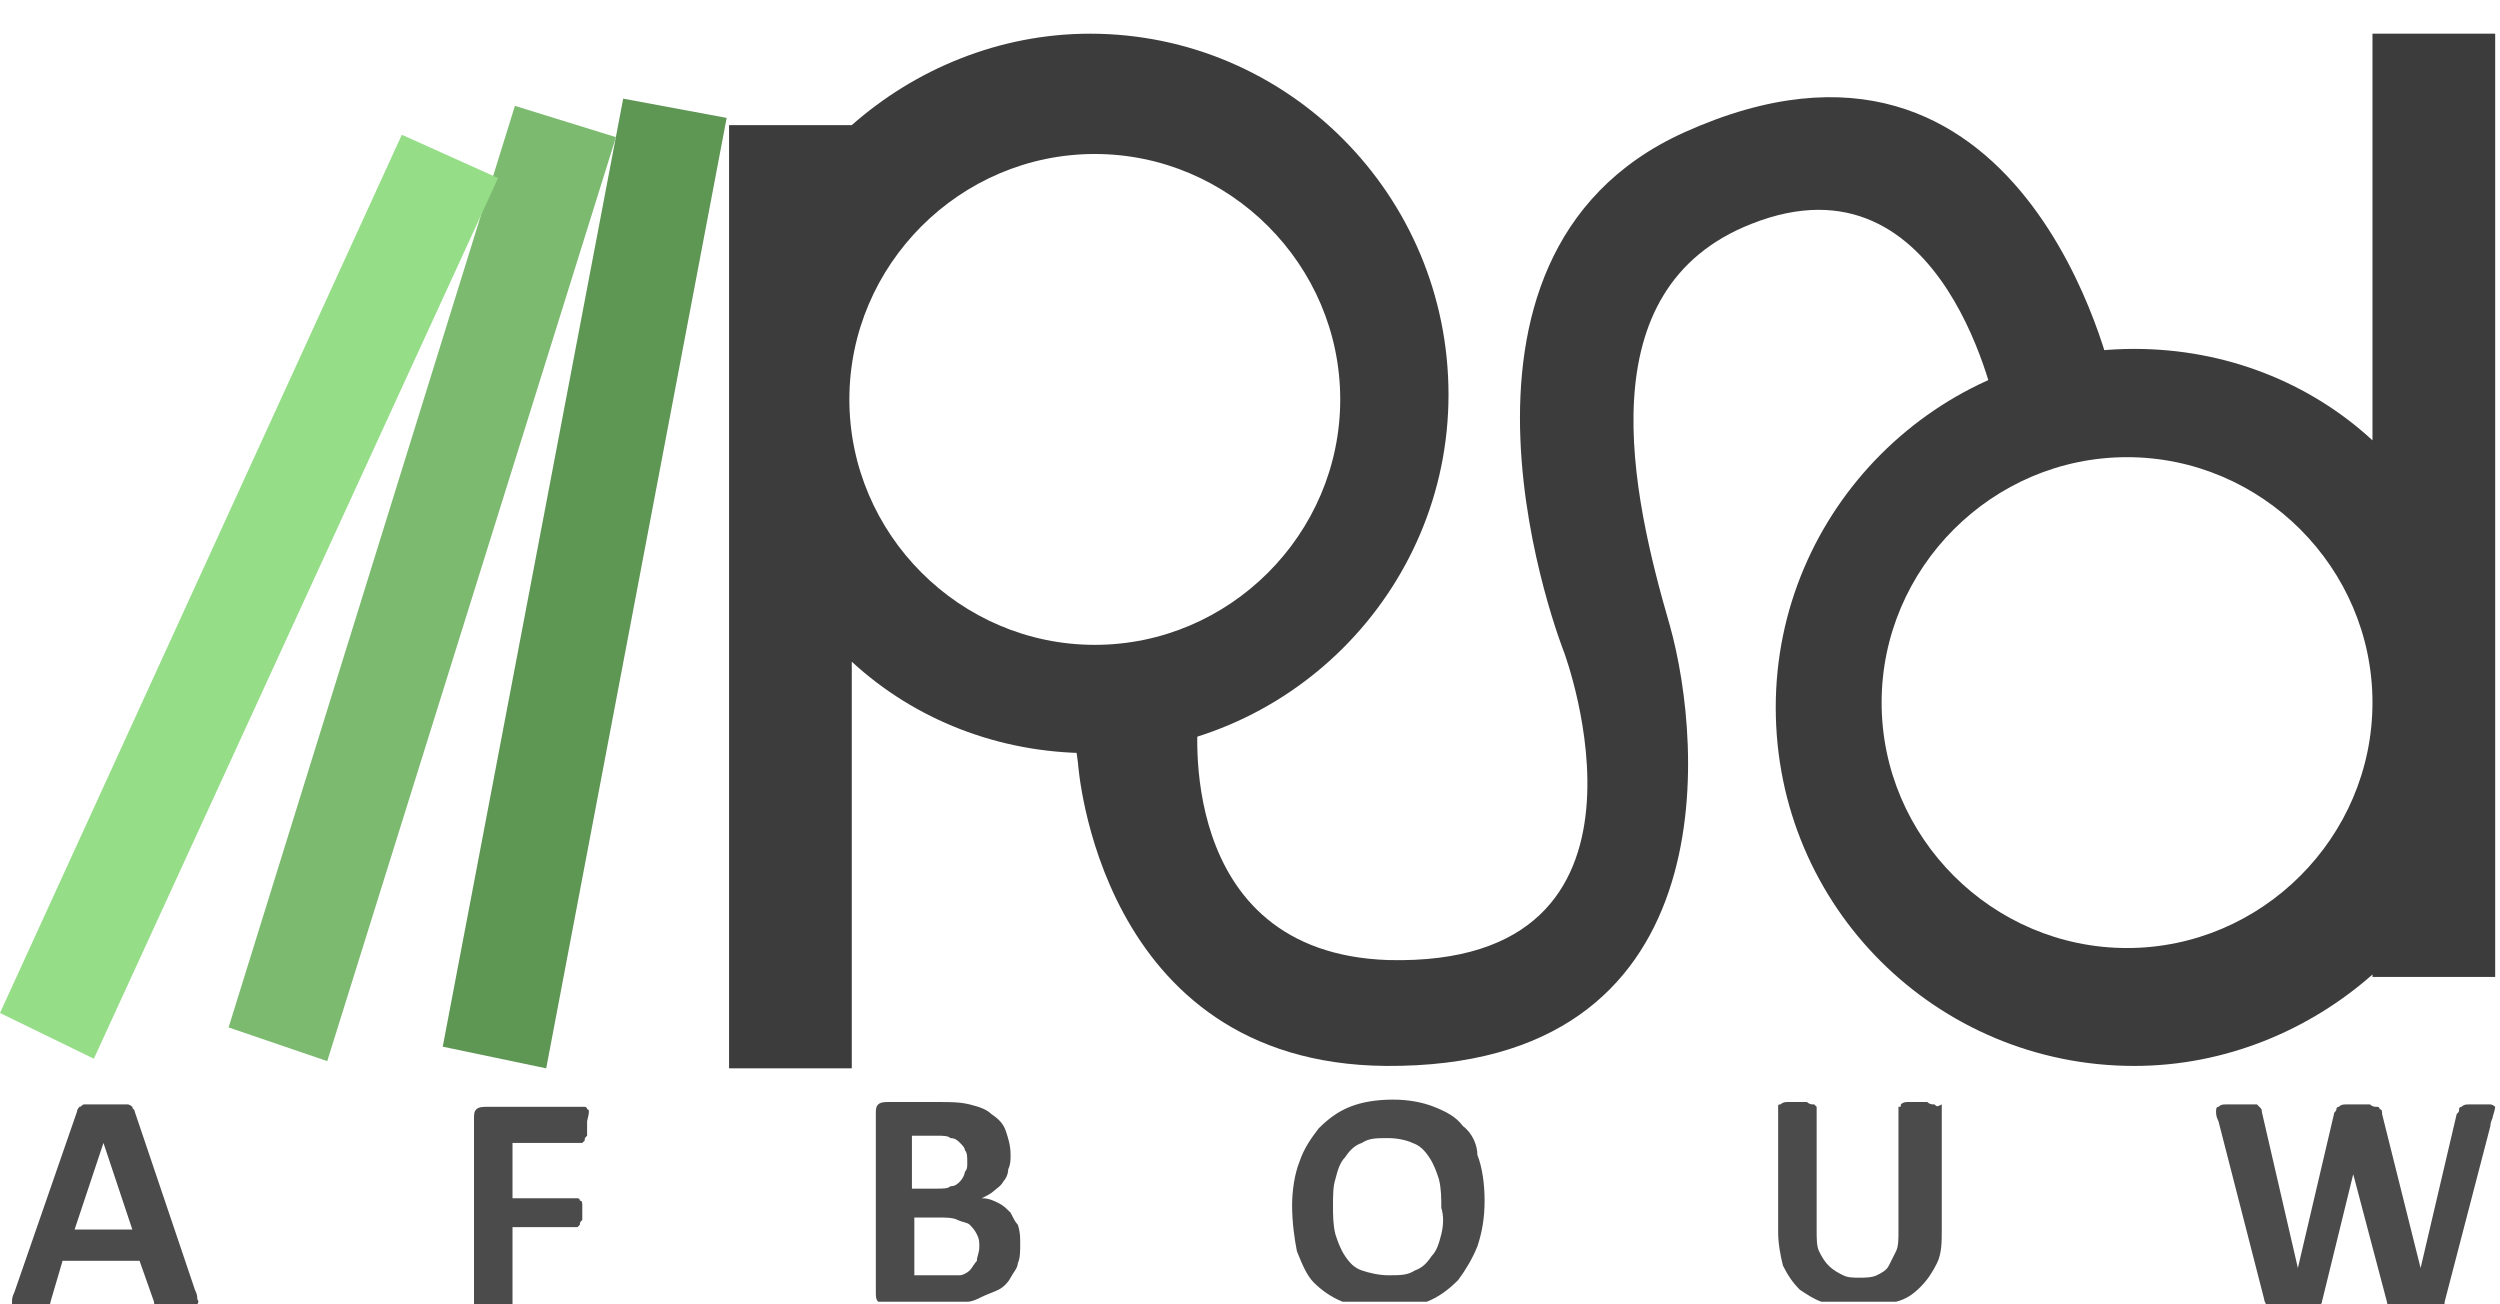
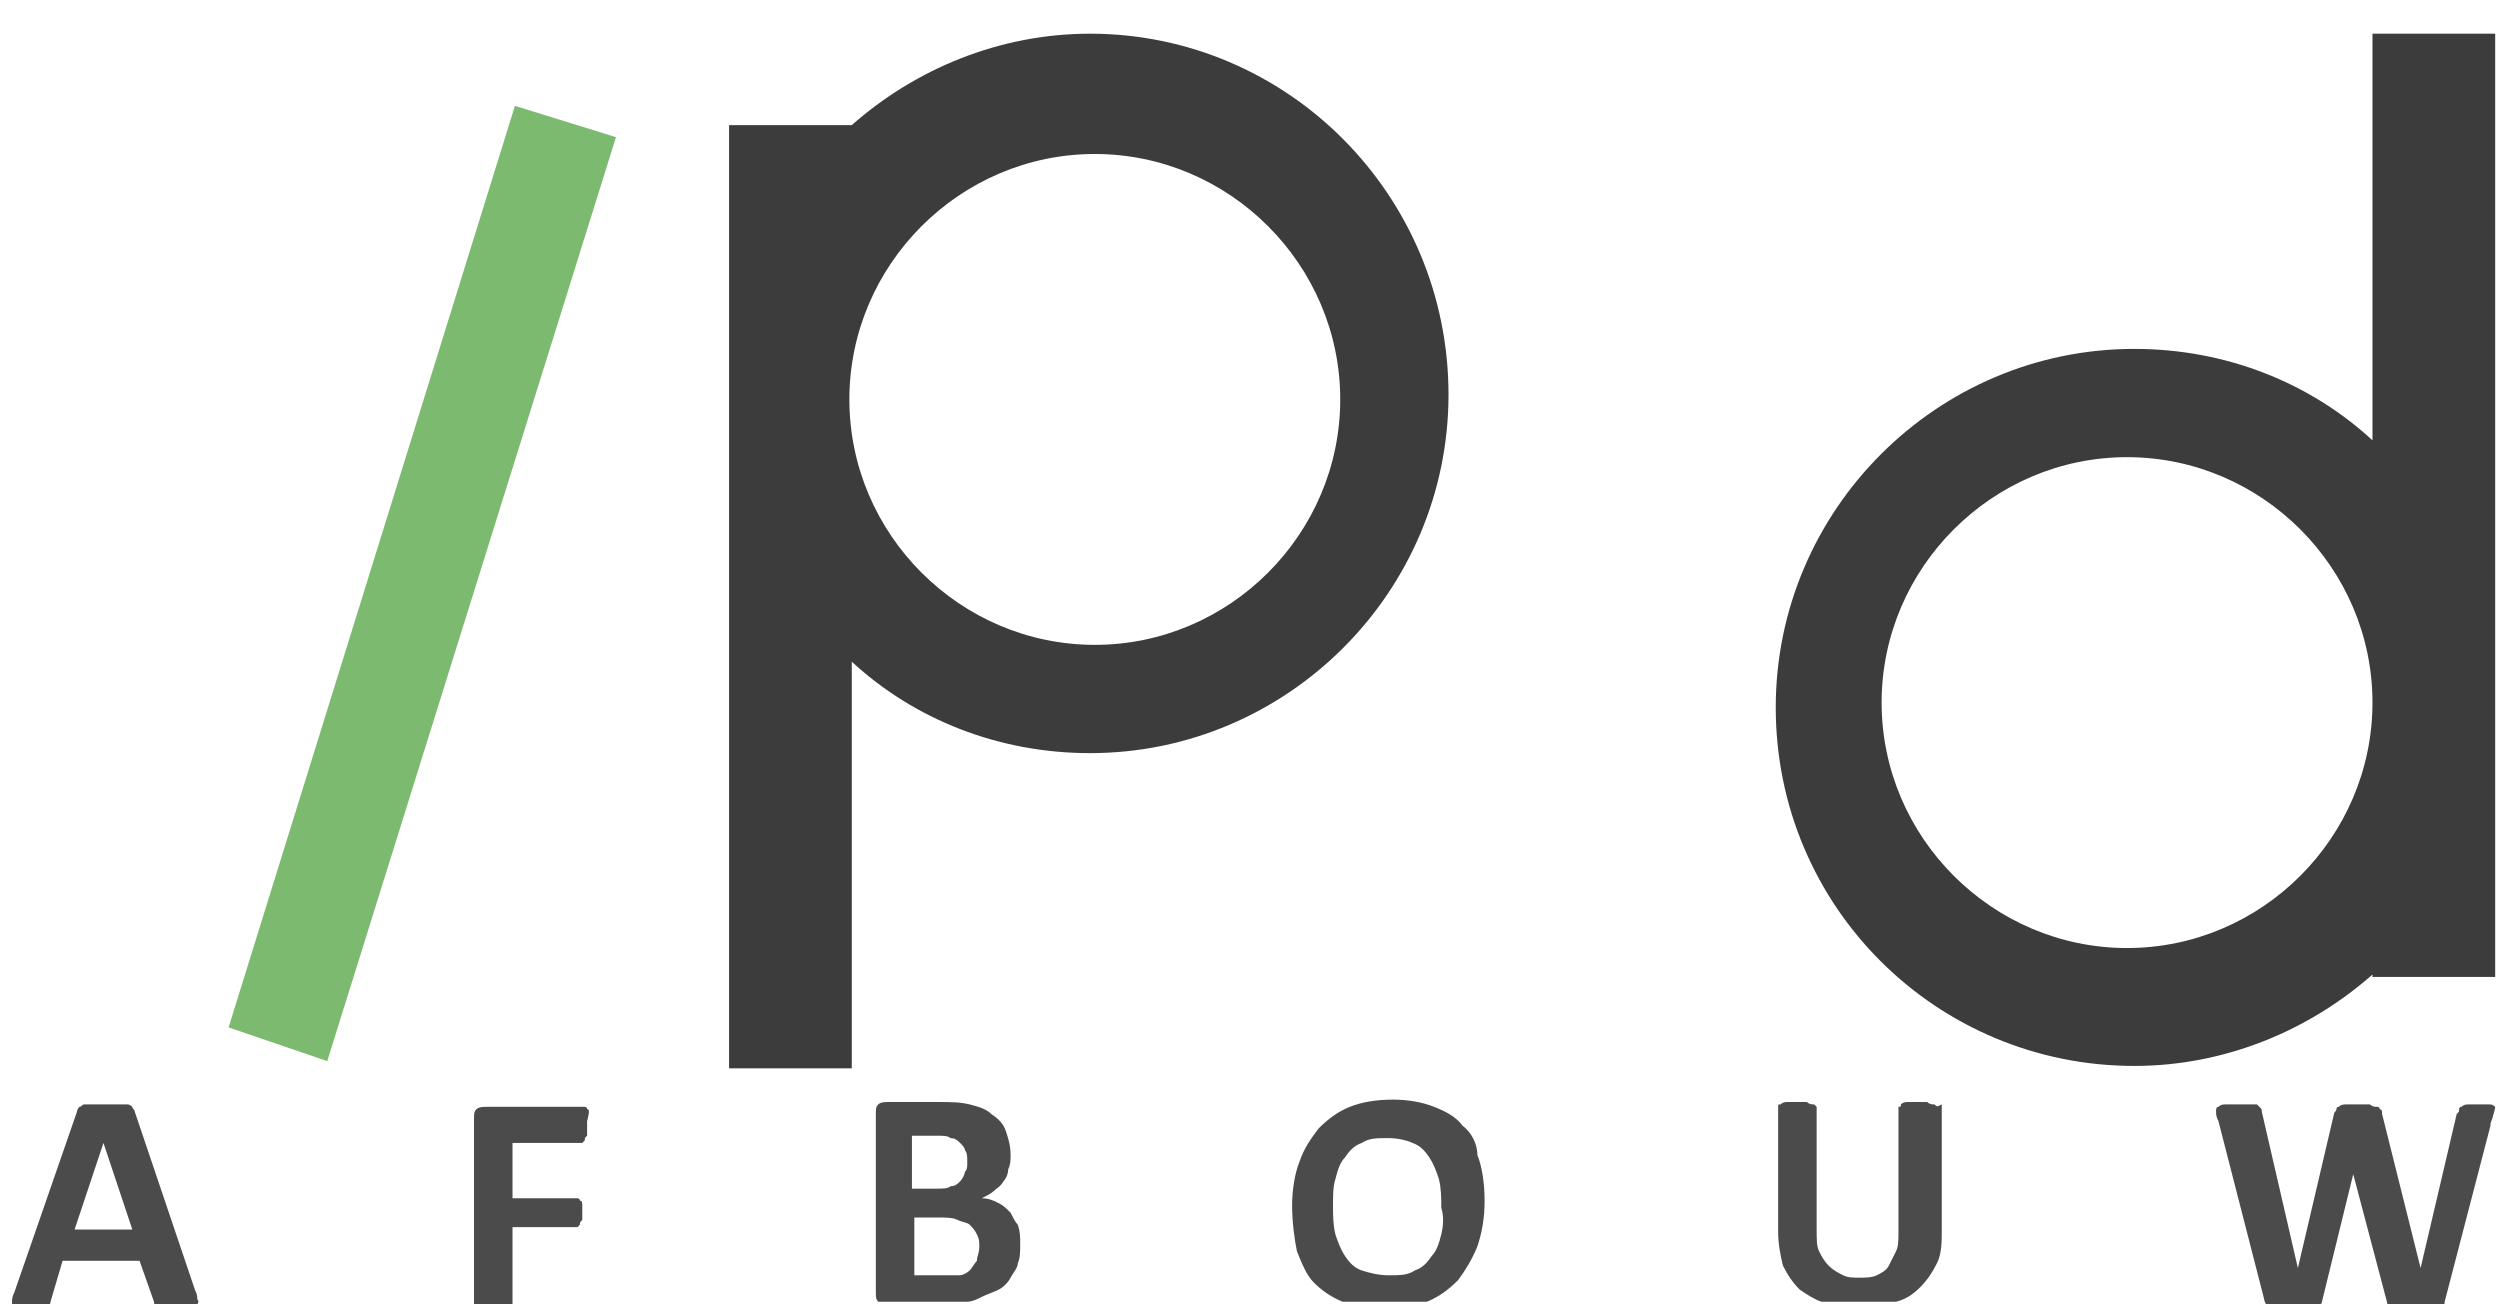
<svg xmlns="http://www.w3.org/2000/svg" version="1.1" x="0px" y="0px" viewBox="0 0 103.9 54.2" style="enable-background:new 0 0 103.9 54.2;" xml:space="preserve">
  <style type="text/css">
	.st0{enable-background:new    ;}
	.st1{fill:#4B4B4B;}
	.st2{fill-rule:evenodd;clip-rule:evenodd;fill:#3C3C3C;}
	.st3{fill:#3C3C3C;}
	.st4{fill-rule:evenodd;clip-rule:evenodd;fill:#5E9654;}
	.st5{fill-rule:evenodd;clip-rule:evenodd;fill:#7CBA70;}
	.st6{fill-rule:evenodd;clip-rule:evenodd;fill:#95DD87;}
</style>
  <g id="afbouw_1_" class="st0">
    <g id="afbouw">
      <g>
        <path class="st1" d="M80.4,45.9c-0.1,0-0.2,0-0.3-0.1c-0.1,0-0.2,0-0.4,0c-0.2,0-0.3,0-0.4,0c-0.1,0-0.2,0-0.3,0.1     C79,46,79,46,78.9,46c0,0,0,0.1,0,0.1v5.1c0,0.3,0,0.6-0.1,0.8c-0.1,0.2-0.2,0.4-0.3,0.6c-0.1,0.2-0.3,0.3-0.5,0.4     c-0.2,0.1-0.5,0.1-0.7,0.1c-0.3,0-0.5,0-0.7-0.1c-0.2-0.1-0.4-0.2-0.6-0.4c-0.2-0.2-0.3-0.4-0.4-0.6c-0.1-0.2-0.1-0.5-0.1-0.9v-5     c0,0,0-0.1,0-0.1c0,0-0.1-0.1-0.1-0.1c-0.1,0-0.2,0-0.3-0.1c-0.1,0-0.2,0-0.4,0c-0.2,0-0.3,0-0.4,0c-0.1,0-0.2,0-0.3,0.1     c-0.1,0-0.1,0-0.1,0.1c0,0,0,0.1,0,0.1v5.1c0,0.5,0.1,1,0.2,1.4c0.2,0.4,0.4,0.7,0.7,1c0.3,0.2,0.6,0.4,0.9,0.5h3.1     c0.4-0.1,0.7-0.3,1-0.6c0.3-0.3,0.5-0.6,0.7-1c0.2-0.4,0.2-0.9,0.2-1.4v-5.1c0,0,0-0.1,0-0.1C80.5,46,80.5,46,80.4,45.9z      M103.7,46c0,0-0.1-0.1-0.2-0.1c-0.1,0-0.3,0-0.4,0c-0.2,0-0.4,0-0.5,0c-0.1,0-0.2,0-0.3,0.1c-0.1,0-0.1,0.1-0.1,0.1     c0,0.1,0,0.1-0.1,0.2l-1.5,6.4h0L99,46.3c0-0.1,0-0.2-0.1-0.2c0-0.1-0.1-0.1-0.1-0.1c-0.1,0-0.2,0-0.3-0.1c-0.1,0-0.3,0-0.5,0     c-0.2,0-0.4,0-0.5,0c-0.1,0-0.2,0-0.3,0.1c-0.1,0-0.1,0.1-0.1,0.1c0,0.1-0.1,0.1-0.1,0.2l-1.5,6.4h0L94,46.2c0-0.1,0-0.1-0.1-0.2     c0,0-0.1-0.1-0.1-0.1c-0.1,0-0.2,0-0.3,0c-0.1,0-0.3,0-0.5,0c-0.2,0-0.4,0-0.5,0c-0.1,0-0.2,0-0.3,0.1c-0.1,0-0.1,0.1-0.1,0.2     c0,0.1,0,0.2,0.1,0.4l1.9,7.4c0,0.1,0.1,0.2,0.1,0.3c0,0,0.1,0.1,0.1,0.1h2c0,0,0.1-0.1,0.1-0.1c0-0.1,0.1-0.1,0.1-0.2l1.3-5.3h0     l1.4,5.3c0,0.1,0.1,0.2,0.1,0.3c0,0,0.1,0.1,0.1,0.1h2c0,0,0.1,0,0.1-0.1c0-0.1,0.1-0.1,0.1-0.3l1.9-7.3c0-0.2,0.1-0.3,0.1-0.4     C103.7,46.1,103.7,46,103.7,46z M42,50.4c-0.2-0.2-0.3-0.3-0.5-0.4c-0.2-0.1-0.4-0.2-0.7-0.2c0.2-0.1,0.4-0.2,0.5-0.3     c0.1-0.1,0.3-0.2,0.4-0.4c0.1-0.1,0.2-0.3,0.2-0.5c0.1-0.2,0.1-0.4,0.1-0.6c0-0.4-0.1-0.7-0.2-1c-0.1-0.3-0.3-0.5-0.6-0.7     c-0.2-0.2-0.5-0.3-0.9-0.4c-0.4-0.1-0.8-0.1-1.3-0.1h-2.1c-0.1,0-0.3,0-0.4,0.1c-0.1,0.1-0.1,0.2-0.1,0.4v7.4     c0,0.2,0,0.3,0.1,0.4c0,0,0,0,0,0h3.7c0.2,0,0.4-0.1,0.6-0.2c0.2-0.1,0.5-0.2,0.7-0.3c0.2-0.1,0.4-0.3,0.5-0.5     c0.1-0.2,0.3-0.4,0.3-0.6c0.1-0.2,0.1-0.5,0.1-0.8c0-0.3,0-0.5-0.1-0.8C42.2,50.8,42.1,50.6,42,50.4z M38,47.2h0.9     c0.3,0,0.5,0,0.6,0.1c0.2,0,0.3,0.1,0.4,0.2c0.1,0.1,0.2,0.2,0.2,0.3c0.1,0.1,0.1,0.3,0.1,0.5c0,0.2,0,0.3-0.1,0.4     c0,0.1-0.1,0.3-0.2,0.4c-0.1,0.1-0.2,0.2-0.4,0.2c-0.1,0.1-0.3,0.1-0.6,0.1h-1V47.2z M40.6,52.4c-0.1,0.1-0.2,0.3-0.3,0.4     c-0.1,0.1-0.3,0.2-0.4,0.2C39.7,53,39.5,53,39.3,53H38v-2.4h1c0.3,0,0.6,0,0.8,0.1c0.2,0.1,0.4,0.1,0.5,0.2     c0.1,0.1,0.2,0.2,0.3,0.4c0.1,0.2,0.1,0.3,0.1,0.5C40.7,52.1,40.6,52.2,40.6,52.4z M5.6,46.2c0-0.1-0.1-0.1-0.1-0.2     c0,0-0.1-0.1-0.2-0.1c-0.1,0-0.2,0-0.4,0c-0.2,0-0.4,0-0.6,0c-0.2,0-0.4,0-0.5,0c-0.1,0-0.2,0-0.3,0c-0.1,0-0.1,0.1-0.2,0.1     c0,0-0.1,0.1-0.1,0.2l-2.6,7.5c-0.1,0.2-0.1,0.3-0.1,0.4c0,0.1,0,0.1,0,0.2h1.5c0,0,0,0,0,0c0,0,0.1-0.1,0.1-0.2l0.5-1.7h3.2     l0.6,1.7c0,0.1,0,0.1,0.1,0.1h1.7c0,0,0.1-0.1,0-0.2c0-0.1,0-0.2-0.1-0.4L5.6,46.2z M3.1,51.1l1.2-3.6h0l1.2,3.6H3.1z M24.4,46.1     c0-0.1-0.1-0.1-0.1-0.1c0,0-0.1,0-0.1,0h-4c-0.1,0-0.3,0-0.4,0.1c-0.1,0.1-0.1,0.2-0.1,0.4v7.7c0,0,0,0.1,0,0.1c0,0,0,0,0,0h1.6     c0,0,0,0,0,0c0,0,0-0.1,0-0.1V51h2.6c0,0,0.1,0,0.1,0c0,0,0.1-0.1,0.1-0.1c0-0.1,0-0.1,0.1-0.2c0-0.1,0-0.2,0-0.3     c0-0.1,0-0.2,0-0.3c0-0.1,0-0.2-0.1-0.2c0-0.1-0.1-0.1-0.1-0.1c0,0-0.1,0-0.1,0h-2.6v-2.3h2.8c0,0,0.1,0,0.1,0     c0,0,0.1-0.1,0.1-0.1c0-0.1,0-0.1,0.1-0.2c0-0.1,0-0.2,0-0.3c0-0.1,0-0.2,0-0.3C24.5,46.2,24.5,46.1,24.4,46.1z M60.8,46.8     c-0.3-0.4-0.7-0.6-1.2-0.8c-0.5-0.2-1.1-0.3-1.7-0.3c-0.7,0-1.3,0.1-1.8,0.3c-0.5,0.2-0.9,0.5-1.3,0.9c-0.3,0.4-0.6,0.8-0.8,1.4     c-0.2,0.5-0.3,1.2-0.3,1.8c0,0.7,0.1,1.4,0.2,1.9c0.2,0.5,0.4,1,0.7,1.3s0.7,0.6,1.2,0.8c0,0,0,0,0,0h3.3c0.1,0,0.1,0,0.2,0     c0.5-0.2,0.9-0.5,1.3-0.9c0.3-0.4,0.6-0.9,0.8-1.4c0.2-0.6,0.3-1.2,0.3-1.9c0-0.7-0.1-1.4-0.3-1.9C61.4,47.6,61.2,47.1,60.8,46.8     z M59.9,51.3c-0.1,0.4-0.2,0.7-0.4,0.9c-0.2,0.3-0.4,0.5-0.7,0.6c-0.3,0.2-0.6,0.2-1.1,0.2c-0.4,0-0.8-0.1-1.1-0.2     c-0.3-0.1-0.5-0.3-0.7-0.6c-0.2-0.3-0.3-0.6-0.4-0.9c-0.1-0.4-0.1-0.8-0.1-1.2c0-0.4,0-0.8,0.1-1.1c0.1-0.4,0.2-0.7,0.4-0.9     c0.2-0.3,0.4-0.5,0.7-0.6c0.3-0.2,0.6-0.2,1.1-0.2c0.4,0,0.8,0.1,1,0.2c0.3,0.1,0.5,0.3,0.7,0.6c0.2,0.3,0.3,0.6,0.4,0.9     c0.1,0.4,0.1,0.8,0.1,1.2C60,50.5,60,50.9,59.9,51.3z" />
      </g>
    </g>
  </g>
  <g id="S_1_" class="st0">
    <g id="S">
      <g>
-         <path class="st2" d="M44.6,30.1C44.6,30.1,44.6,30.1,44.6,30.1C44.6,30.1,44.6,30.1,44.6,30.1z M70,5.5c-11.5,5.2-5,21.6-5,21.6     s4.9,13.1-7.3,12.8c-9-0.3-7.9-10.1-7.9-10.1s-0.9-0.6-1.2-1.3c-0.3-0.7-4.1,0.2-4,1.6c0,0.2,0.2,1.6,0.2,1.6s0.8,12.5,12.8,12.6     C71.8,44.4,70.8,31,69.4,26c-1.6-5.5-3.5-14,3.4-16.7C80.9,6.1,83,17.2,83,17.2l4.8-1.4C87.8,15.8,84.2-0.9,70,5.5z" />
-       </g>
+         </g>
    </g>
  </g>
  <g id="R_1_" class="st0">
    <g id="R">
      <g>
        <path class="st3" d="M45.3,1.4c-3.8,0-7.3,1.5-9.9,3.8V5.2h-5.1v39.2h5.1V27.5c2.6,2.4,6.1,3.8,9.9,3.8c8.2,0,14.9-6.7,14.9-14.9     C60.2,8.1,53.5,1.4,45.3,1.4z M45.5,26.8c-5.6,0-10.2-4.6-10.2-10.2c0-5.6,4.6-10.2,10.2-10.2c5.6,0,10.2,4.6,10.2,10.2     C55.7,22.2,51.1,26.8,45.5,26.8z" />
      </g>
    </g>
  </g>
  <g id="d_1_" class="st0">
    <g id="d">
      <g>
-         <path class="st3" d="M98.6,1.4v16.9c-2.6-2.4-6.1-3.8-9.9-3.8c-8.2,0-14.9,6.7-14.9,14.9c0,8.3,6.7,14.9,14.9,14.9     c3.8,0,7.3-1.5,9.9-3.8v0.1h5.1V1.4H98.6z M88.4,39.4c-5.6,0-10.2-4.6-10.2-10.2S82.8,19,88.4,19c5.6,0,10.2,4.6,10.2,10.2     S94,39.4,88.4,39.4z" />
+         <path class="st3" d="M98.6,1.4v16.9c-2.6-2.4-6.1-3.8-9.9-3.8c-8.2,0-14.9,6.7-14.9,14.9c0,8.3,6.7,14.9,14.9,14.9     c3.8,0,7.3-1.5,9.9-3.8v0.1h5.1V1.4z M88.4,39.4c-5.6,0-10.2-4.6-10.2-10.2S82.8,19,88.4,19c5.6,0,10.2,4.6,10.2,10.2     S94,39.4,88.4,39.4z" />
      </g>
    </g>
  </g>
  <g id="Rectangle_3_1_" class="st0">
    <g id="Rectangle_3">
      <g>
-         <polygon class="st4" points="25.9,4.1 18.4,43.5 22.7,44.4 30.2,4.9    " />
-       </g>
+         </g>
    </g>
  </g>
  <g id="Rectangle_3_copy_1_" class="st0">
    <g id="Rectangle_3_copy">
      <g>
        <polygon class="st5" points="21.4,4.4 9.5,42.7 13.6,44.1 25.6,5.7    " />
      </g>
    </g>
  </g>
  <g id="Rectangle_3_copy_2_1_" class="st0">
    <g id="Rectangle_3_copy_2">
      <g>
-         <polygon class="st6" points="16.7,5.6 0,42.1 3.9,44 20.7,7.4    " />
-       </g>
+         </g>
    </g>
  </g>
</svg>